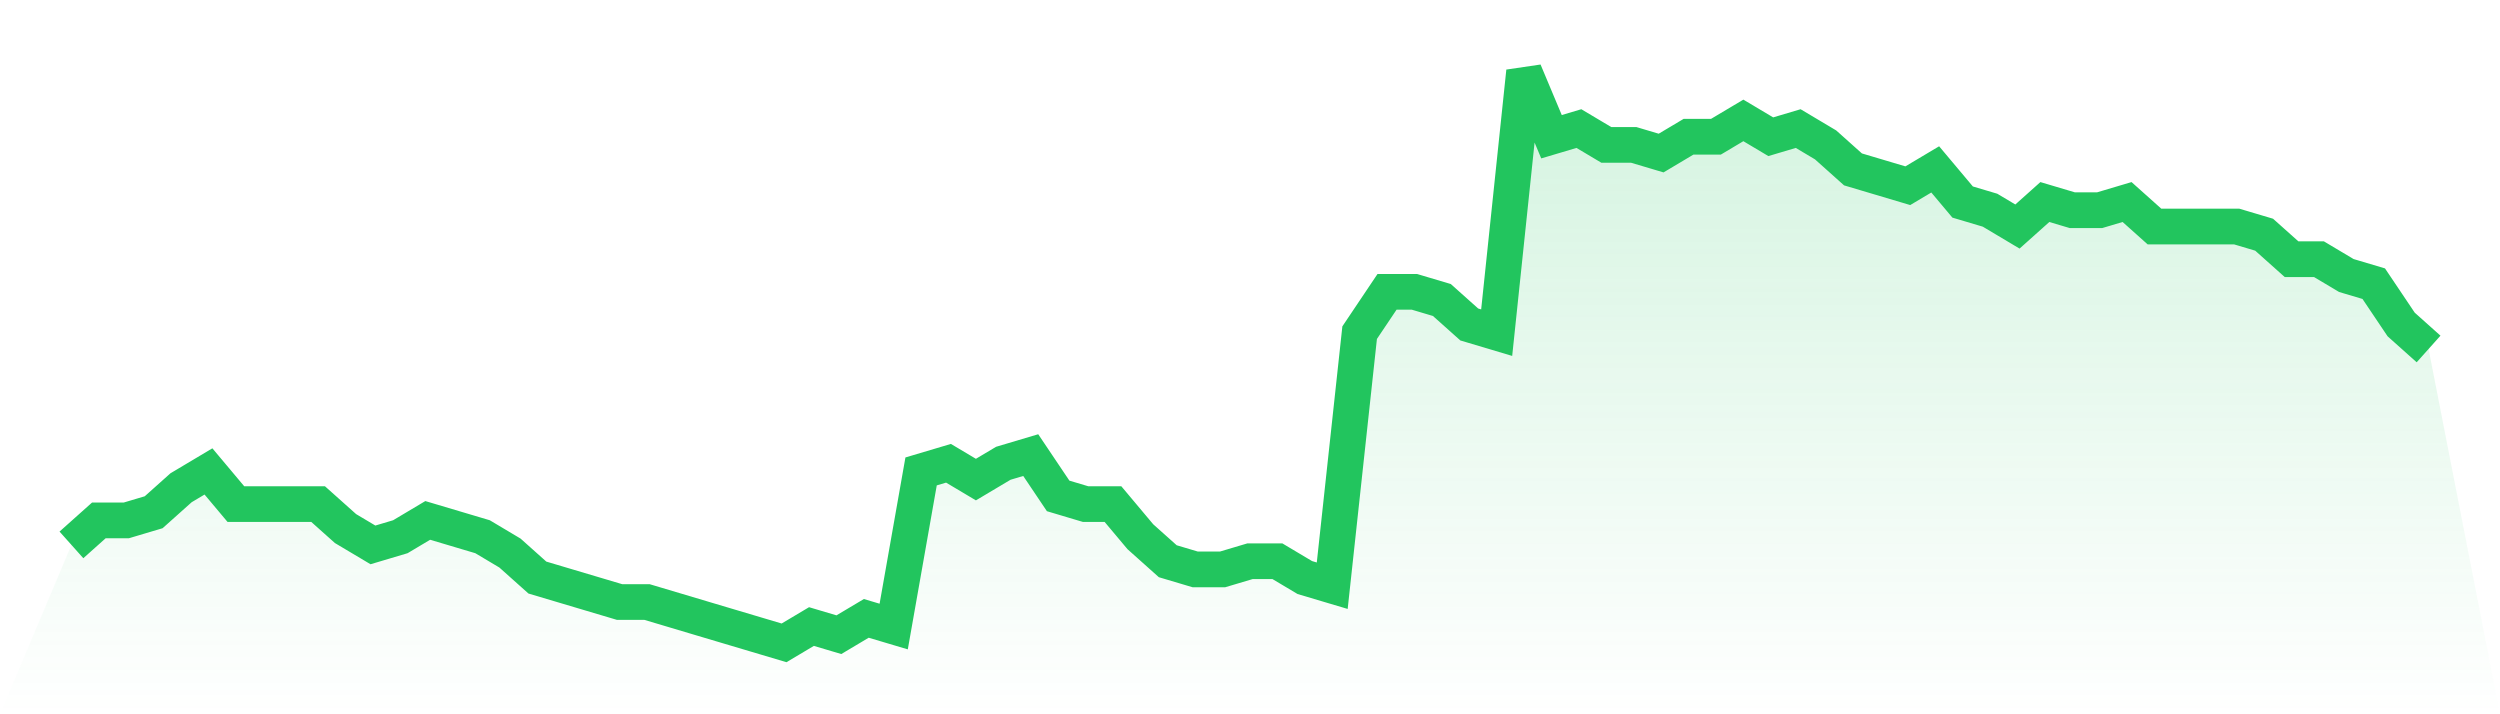
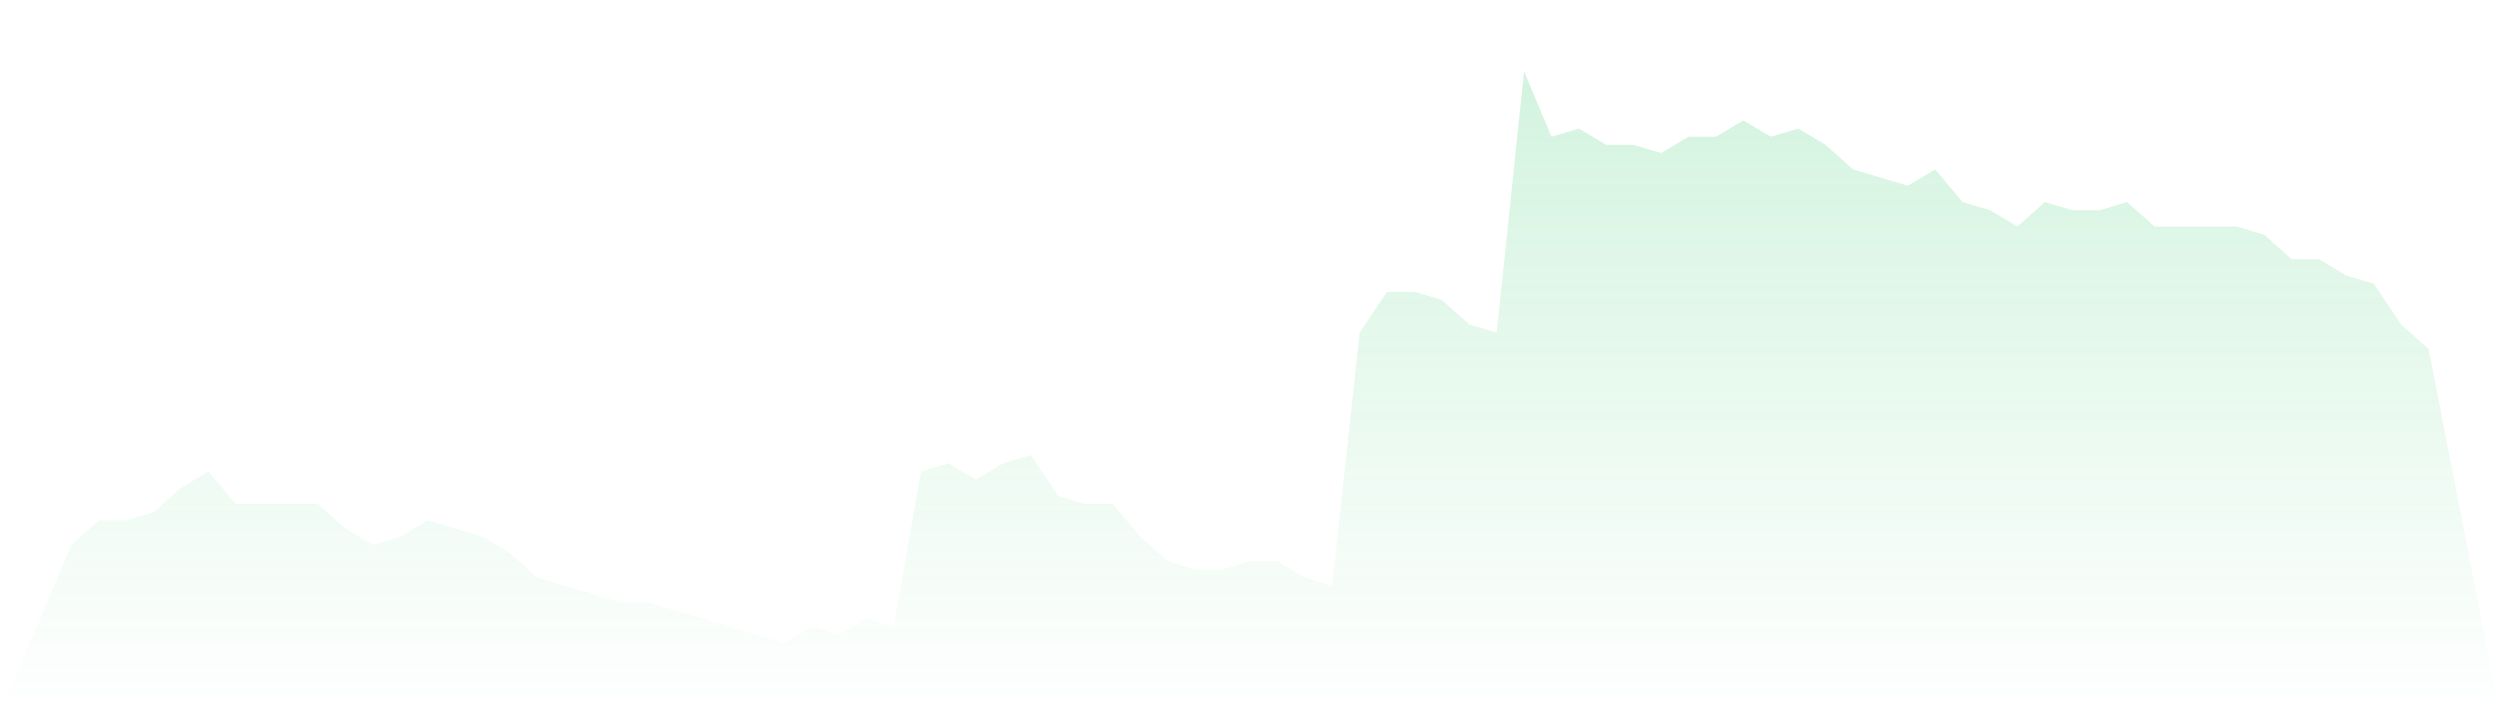
<svg xmlns="http://www.w3.org/2000/svg" viewBox="0 0 140 40">
  <defs>
    <linearGradient id="gradient" x1="0" x2="0" y1="0" y2="1">
      <stop offset="0%" stop-color="#22c55e" stop-opacity="0.2" />
      <stop offset="100%" stop-color="#22c55e" stop-opacity="0" />
    </linearGradient>
  </defs>
  <path d="M4,30.514 L4,30.514 L5.535,29.143 L7.07,29.143 L8.605,28.686 L10.14,27.314 L11.674,26.4 L13.209,28.229 L14.744,28.229 L16.279,28.229 L17.814,28.229 L19.349,29.6 L20.884,30.514 L22.419,30.057 L23.953,29.143 L25.488,29.6 L27.023,30.057 L28.558,30.971 L30.093,32.343 L31.628,32.8 L33.163,33.257 L34.698,33.714 L36.233,33.714 L37.767,34.171 L39.302,34.629 L40.837,35.086 L42.372,35.543 L43.907,36 L45.442,35.086 L46.977,35.543 L48.512,34.629 L50.047,35.086 L51.581,26.4 L53.116,25.943 L54.651,26.857 L56.186,25.943 L57.721,25.486 L59.256,27.771 L60.791,28.229 L62.326,28.229 L63.86,30.057 L65.395,31.429 L66.93,31.886 L68.465,31.886 L70,31.429 L71.535,31.429 L73.07,32.343 L74.605,32.8 L76.14,18.629 L77.674,16.343 L79.209,16.343 L80.744,16.8 L82.279,18.171 L83.814,18.629 L85.349,4 L86.884,7.657 L88.419,7.2 L89.953,8.114 L91.488,8.114 L93.023,8.571 L94.558,7.657 L96.093,7.657 L97.628,6.743 L99.163,7.657 L100.698,7.2 L102.233,8.114 L103.767,9.486 L105.302,9.943 L106.837,10.4 L108.372,9.486 L109.907,11.314 L111.442,11.771 L112.977,12.686 L114.512,11.314 L116.047,11.771 L117.581,11.771 L119.116,11.314 L120.651,12.686 L122.186,12.686 L123.721,12.686 L125.256,12.686 L126.791,13.143 L128.326,14.514 L129.86,14.514 L131.395,15.429 L132.93,15.886 L134.465,18.171 L136,19.543 L140,40 L0,40 z" fill="url(#gradient)" />
-   <path d="M4,30.514 L4,30.514 L5.535,29.143 L7.07,29.143 L8.605,28.686 L10.14,27.314 L11.674,26.4 L13.209,28.229 L14.744,28.229 L16.279,28.229 L17.814,28.229 L19.349,29.6 L20.884,30.514 L22.419,30.057 L23.953,29.143 L25.488,29.6 L27.023,30.057 L28.558,30.971 L30.093,32.343 L31.628,32.8 L33.163,33.257 L34.698,33.714 L36.233,33.714 L37.767,34.171 L39.302,34.629 L40.837,35.086 L42.372,35.543 L43.907,36 L45.442,35.086 L46.977,35.543 L48.512,34.629 L50.047,35.086 L51.581,26.4 L53.116,25.943 L54.651,26.857 L56.186,25.943 L57.721,25.486 L59.256,27.771 L60.791,28.229 L62.326,28.229 L63.86,30.057 L65.395,31.429 L66.93,31.886 L68.465,31.886 L70,31.429 L71.535,31.429 L73.07,32.343 L74.605,32.8 L76.14,18.629 L77.674,16.343 L79.209,16.343 L80.744,16.8 L82.279,18.171 L83.814,18.629 L85.349,4 L86.884,7.657 L88.419,7.2 L89.953,8.114 L91.488,8.114 L93.023,8.571 L94.558,7.657 L96.093,7.657 L97.628,6.743 L99.163,7.657 L100.698,7.2 L102.233,8.114 L103.767,9.486 L105.302,9.943 L106.837,10.4 L108.372,9.486 L109.907,11.314 L111.442,11.771 L112.977,12.686 L114.512,11.314 L116.047,11.771 L117.581,11.771 L119.116,11.314 L120.651,12.686 L122.186,12.686 L123.721,12.686 L125.256,12.686 L126.791,13.143 L128.326,14.514 L129.86,14.514 L131.395,15.429 L132.93,15.886 L134.465,18.171 L136,19.543" fill="none" stroke="#22c55e" stroke-width="2" />
</svg>